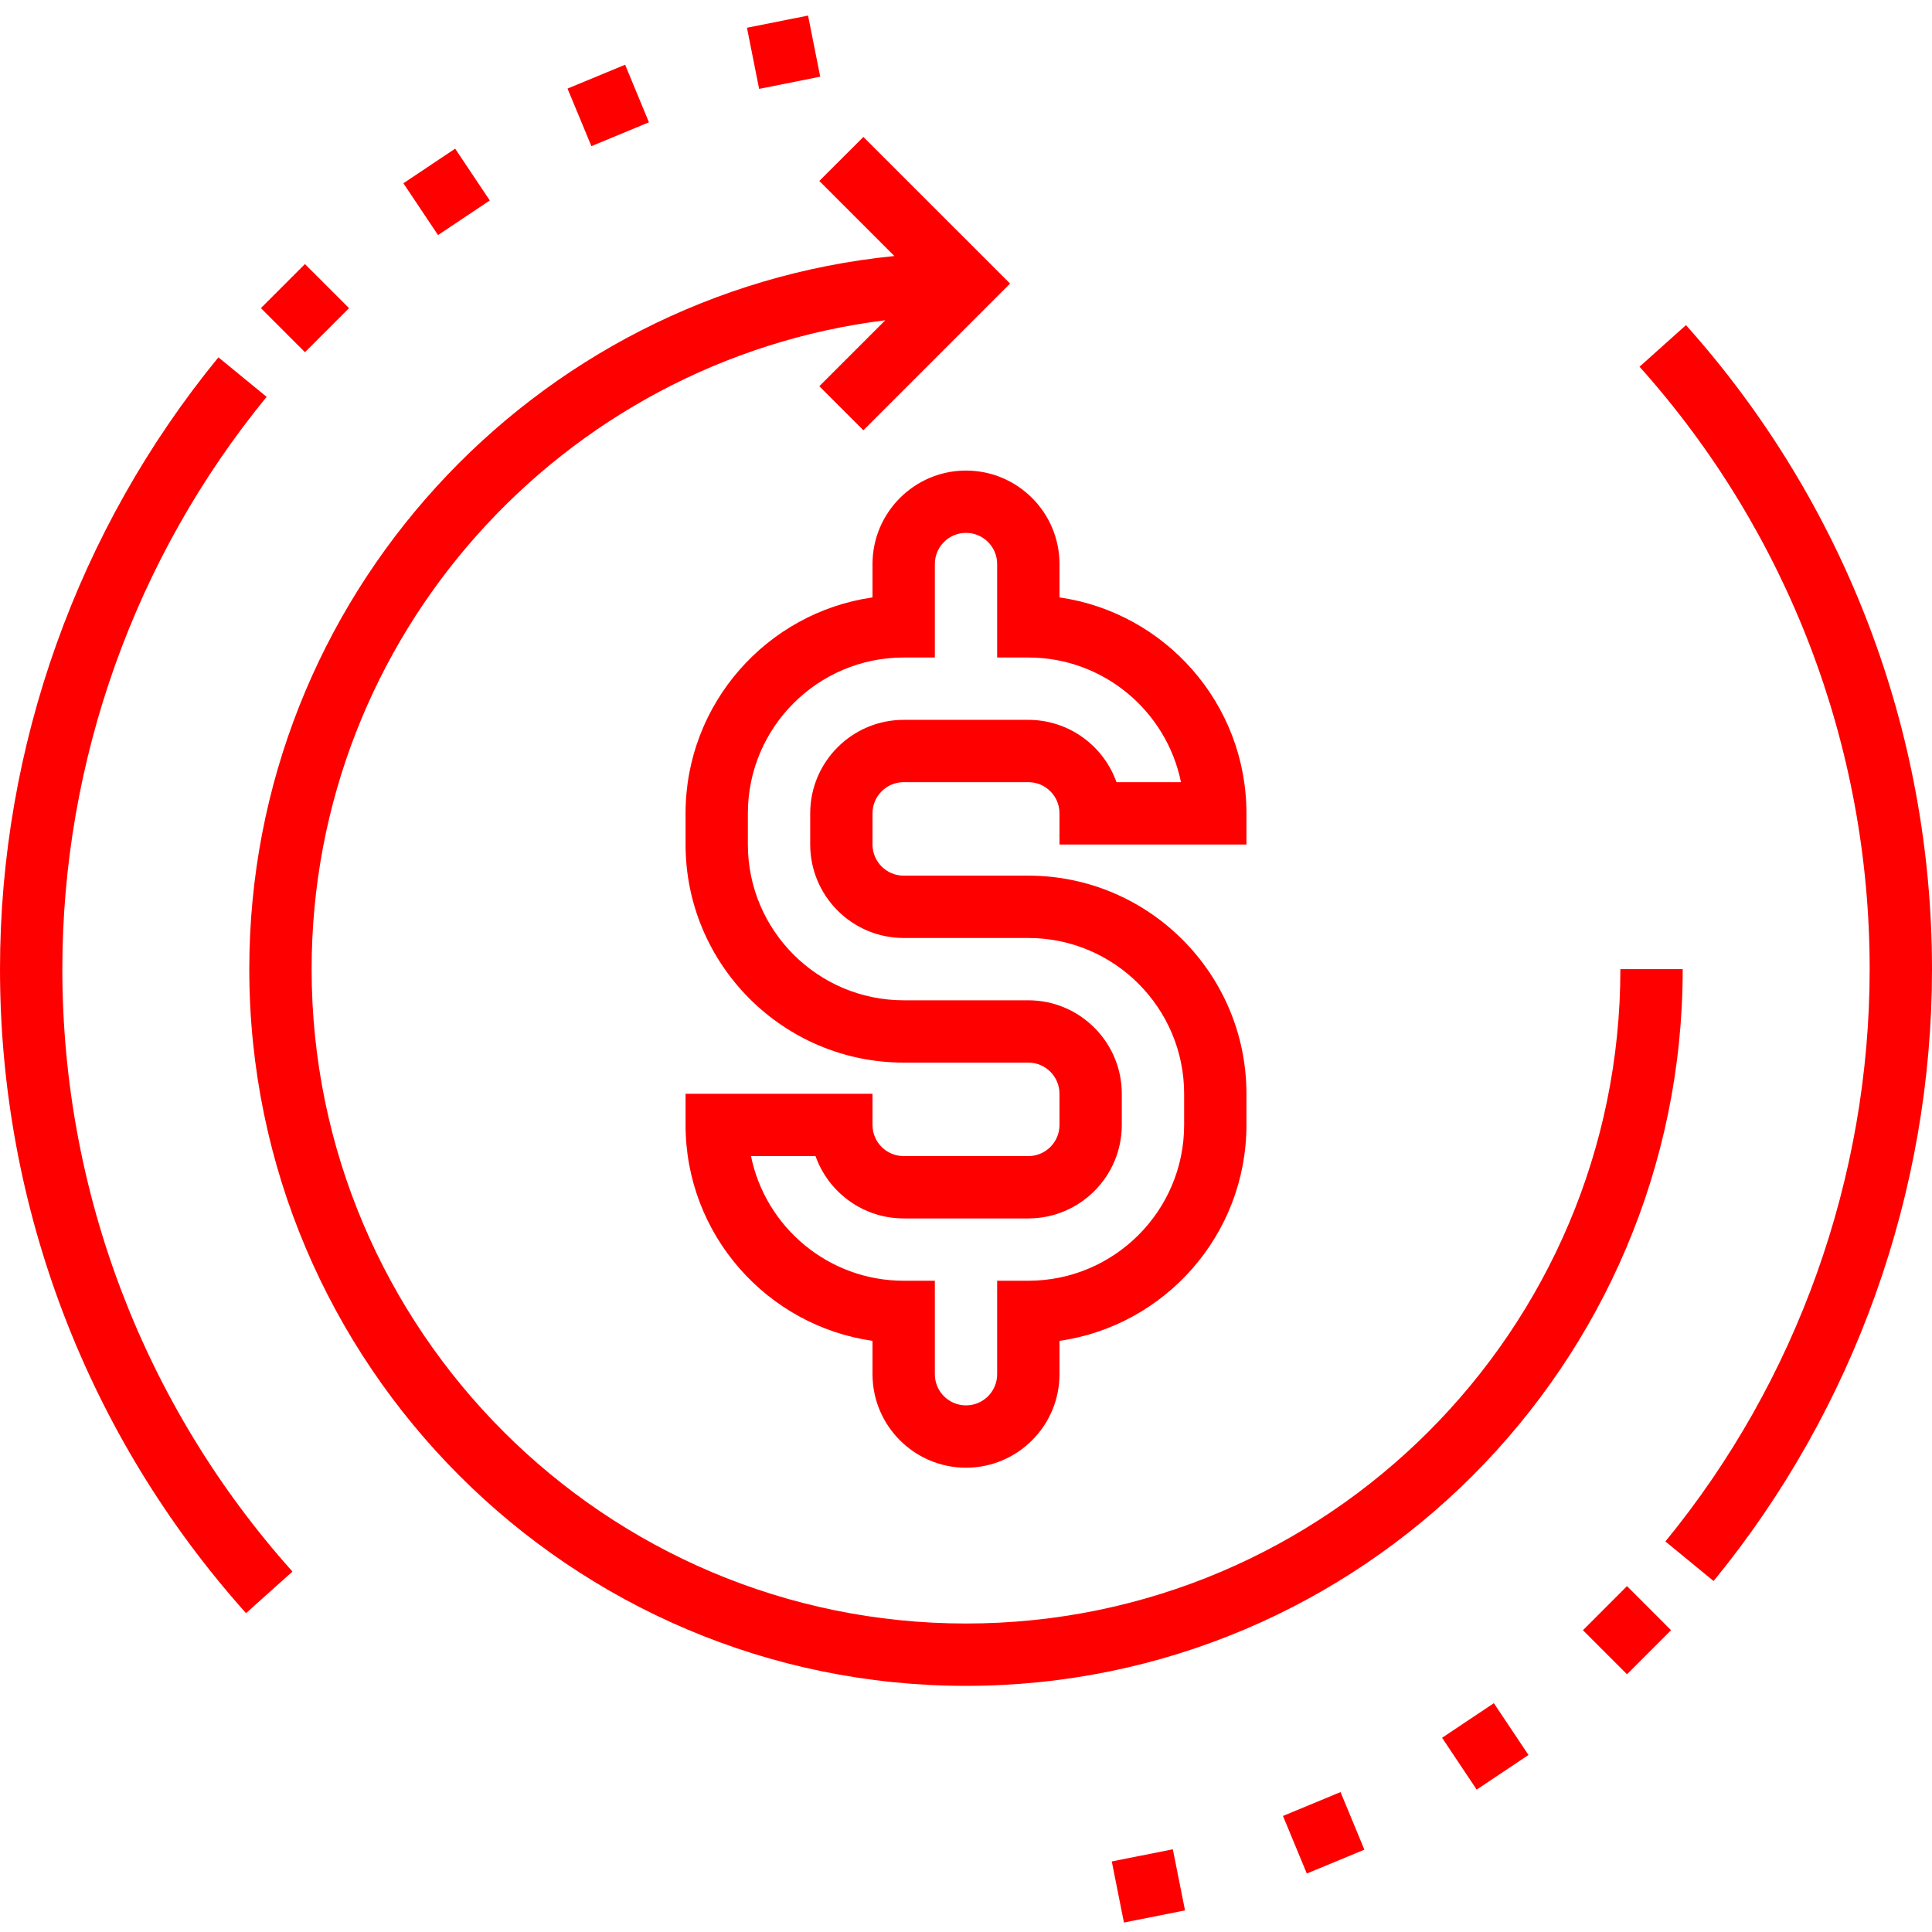
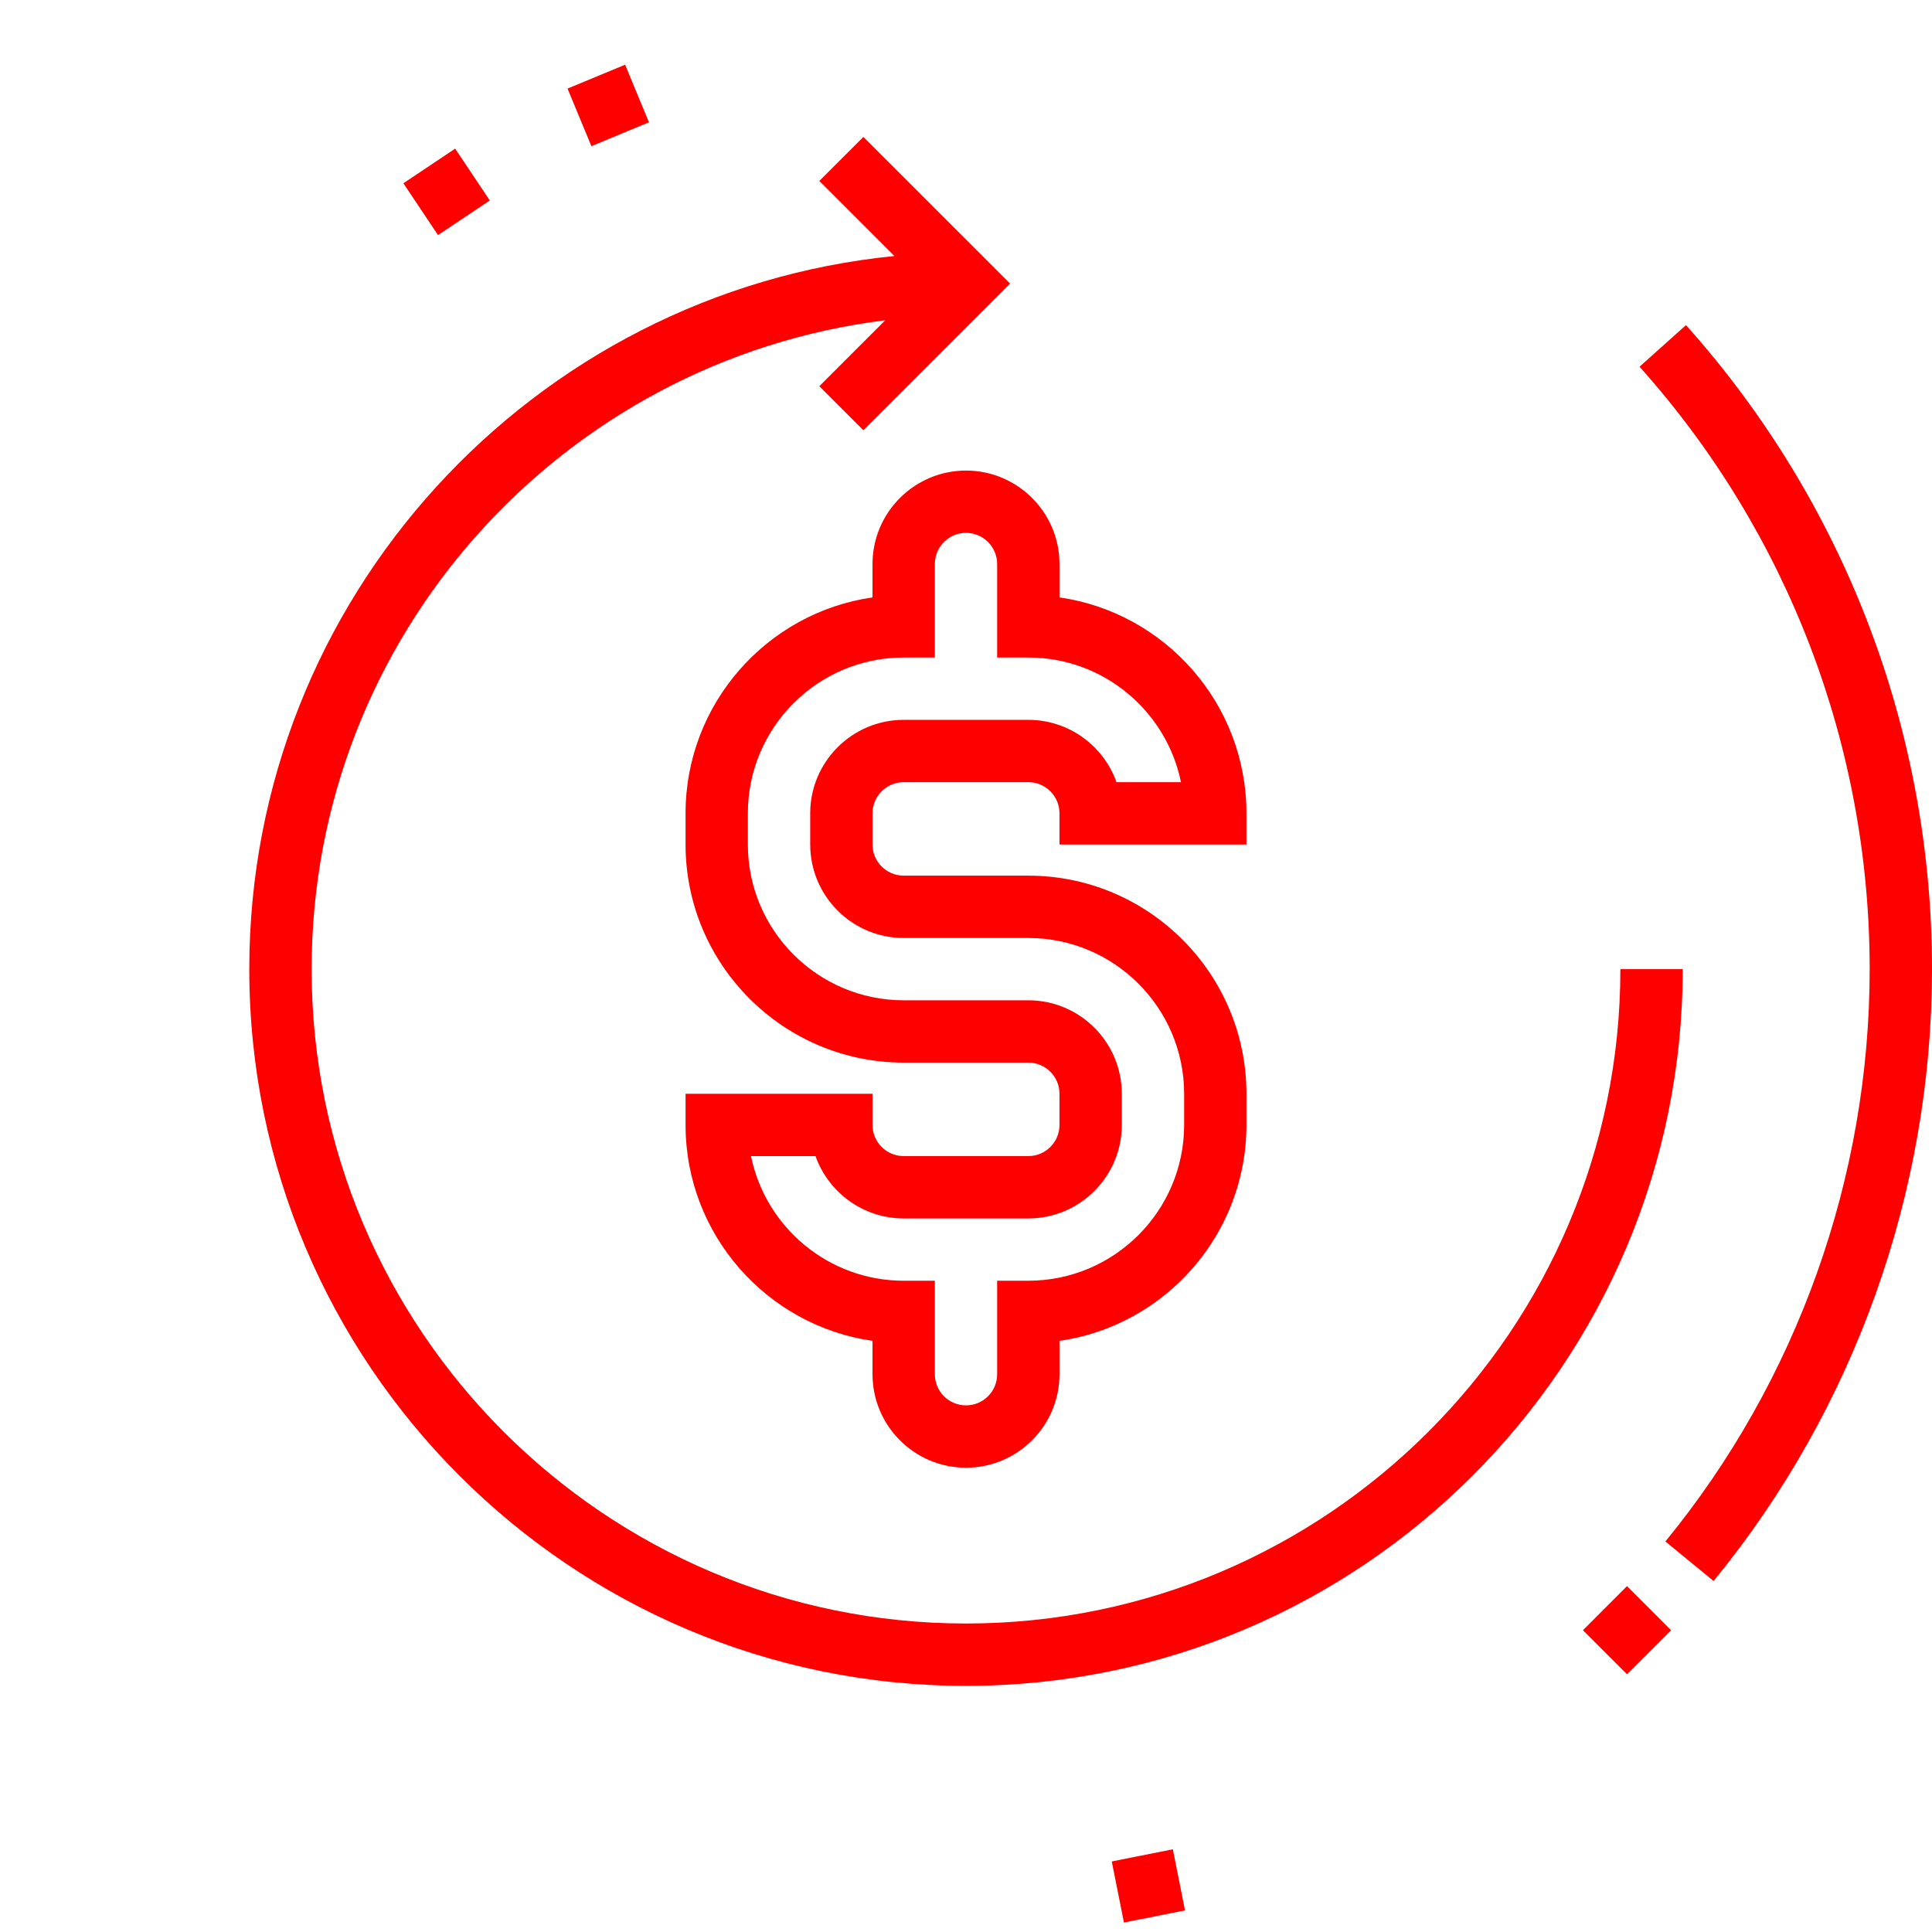
<svg xmlns="http://www.w3.org/2000/svg" width="64" height="64" viewBox="0 0 64 64" fill="none">
  <g clip-path="url(#clip0_29_34)">
    <path d="M55.742 32.104H53.677C53.677 44.056 43.953 53.781 32 53.781C20.047 53.781 10.323 44.056 10.323 32.104C10.323 21.059 18.632 11.934 29.326 10.609L27.141 12.794L28.601 14.253L33.46 9.394L28.601 4.536L27.141 5.995L29.627 8.481C17.646 9.675 8.258 19.813 8.258 32.104C8.258 45.196 18.908 55.846 32 55.846C45.092 55.846 55.742 45.196 55.742 32.104Z" fill="#FF0000" />
-     <path d="M24.744 0.919L26.768 0.516L27.171 2.541L25.147 2.944L24.744 0.919Z" fill="#FF0000" />
    <path d="M18.8 2.934L20.708 2.144L21.497 4.051L19.591 4.842L18.8 2.934Z" fill="#FF0000" />
    <path d="M13.363 6.071L15.078 4.924L16.225 6.641L14.51 7.787L13.363 6.071Z" fill="#FF0000" />
-     <path d="M8.643 10.207L10.102 8.747L11.562 10.207L10.102 11.667L8.643 10.207Z" fill="#FF0000" />
    <path d="M28.903 18.684V19.79C25.406 20.292 22.71 23.308 22.71 26.942V27.975C22.71 31.959 25.952 35.2 29.936 35.2H34.065C34.634 35.2 35.097 35.663 35.097 36.233V37.265C35.097 37.835 34.634 38.297 34.065 38.297H29.936C29.366 38.297 28.903 37.835 28.903 37.265V36.233H22.71V37.265C22.71 40.9 25.406 43.915 28.903 44.418V45.523C28.903 47.231 30.293 48.62 32 48.62C33.707 48.62 35.097 47.231 35.097 45.523V44.418C38.594 43.916 41.29 40.9 41.29 37.265V36.233C41.29 32.249 38.048 29.007 34.065 29.007H29.936C29.366 29.007 28.903 28.545 28.903 27.975V26.942C28.903 26.373 29.366 25.91 29.936 25.91H34.065C34.634 25.91 35.097 26.373 35.097 26.942V27.975H41.29V26.942C41.29 23.308 38.594 20.293 35.097 19.79V18.684C35.097 16.977 33.707 15.588 32 15.588C30.293 15.588 28.903 16.977 28.903 18.684ZM33.032 18.684V21.781H34.065C36.557 21.781 38.643 23.558 39.121 25.91H36.985C36.559 24.709 35.411 23.846 34.065 23.846H29.936C28.228 23.846 26.839 25.235 26.839 26.942V27.975C26.839 29.682 28.228 31.072 29.936 31.072H34.065C36.91 31.072 39.226 33.387 39.226 36.233V37.265C39.226 40.111 36.91 42.426 34.065 42.426H33.032V45.523C33.032 46.093 32.57 46.555 32 46.555C31.43 46.555 30.968 46.093 30.968 45.523V42.426H29.936C27.442 42.426 25.357 40.65 24.878 38.297H27.015C27.442 39.499 28.589 40.362 29.936 40.362H34.065C35.772 40.362 37.161 38.973 37.161 37.265V36.233C37.161 34.526 35.772 33.136 34.065 33.136H29.936C27.09 33.136 24.774 30.821 24.774 27.975V26.942C24.774 24.097 27.09 21.781 29.936 21.781H30.968V18.684C30.968 18.115 31.43 17.652 32 17.652C32.57 17.652 33.032 18.115 33.032 18.684Z" fill="#FF0000" />
-     <path d="M8.832 13.146L7.235 11.837C2.569 17.533 0 24.73 0 32.104C0 39.99 2.895 47.566 8.15 53.438L9.688 52.06C4.772 46.569 2.065 39.482 2.065 32.104C2.065 25.206 4.468 18.473 8.832 13.146Z" fill="#FF0000" />
    <path d="M36.829 61.663L38.852 61.26L39.255 63.284L37.232 63.687L36.829 61.663Z" fill="#FF0000" />
-     <path d="M42.5 60.156L44.407 59.365L45.197 61.273L43.29 62.063L42.5 60.156Z" fill="#FF0000" />
-     <path d="M47.771 57.566L49.486 56.42L50.633 58.136L48.917 59.283L47.771 57.566Z" fill="#FF0000" />
    <path d="M52.437 54.003L53.897 52.542L55.356 54.003L53.897 55.462L52.437 54.003Z" fill="#FF0000" />
    <path d="M55.85 10.77L54.312 12.148C59.228 17.639 61.935 24.726 61.935 32.104C61.935 39.004 59.532 45.736 55.168 51.063L56.765 52.373C61.431 46.676 64 39.479 64 32.104C64 24.218 61.105 16.642 55.85 10.77Z" fill="#FF0000" />
  </g>
  <defs>
    <clipPath id="clip0_29_34">
      <rect width="64" height="64" fill="white" />
    </clipPath>
  </defs>
</svg>